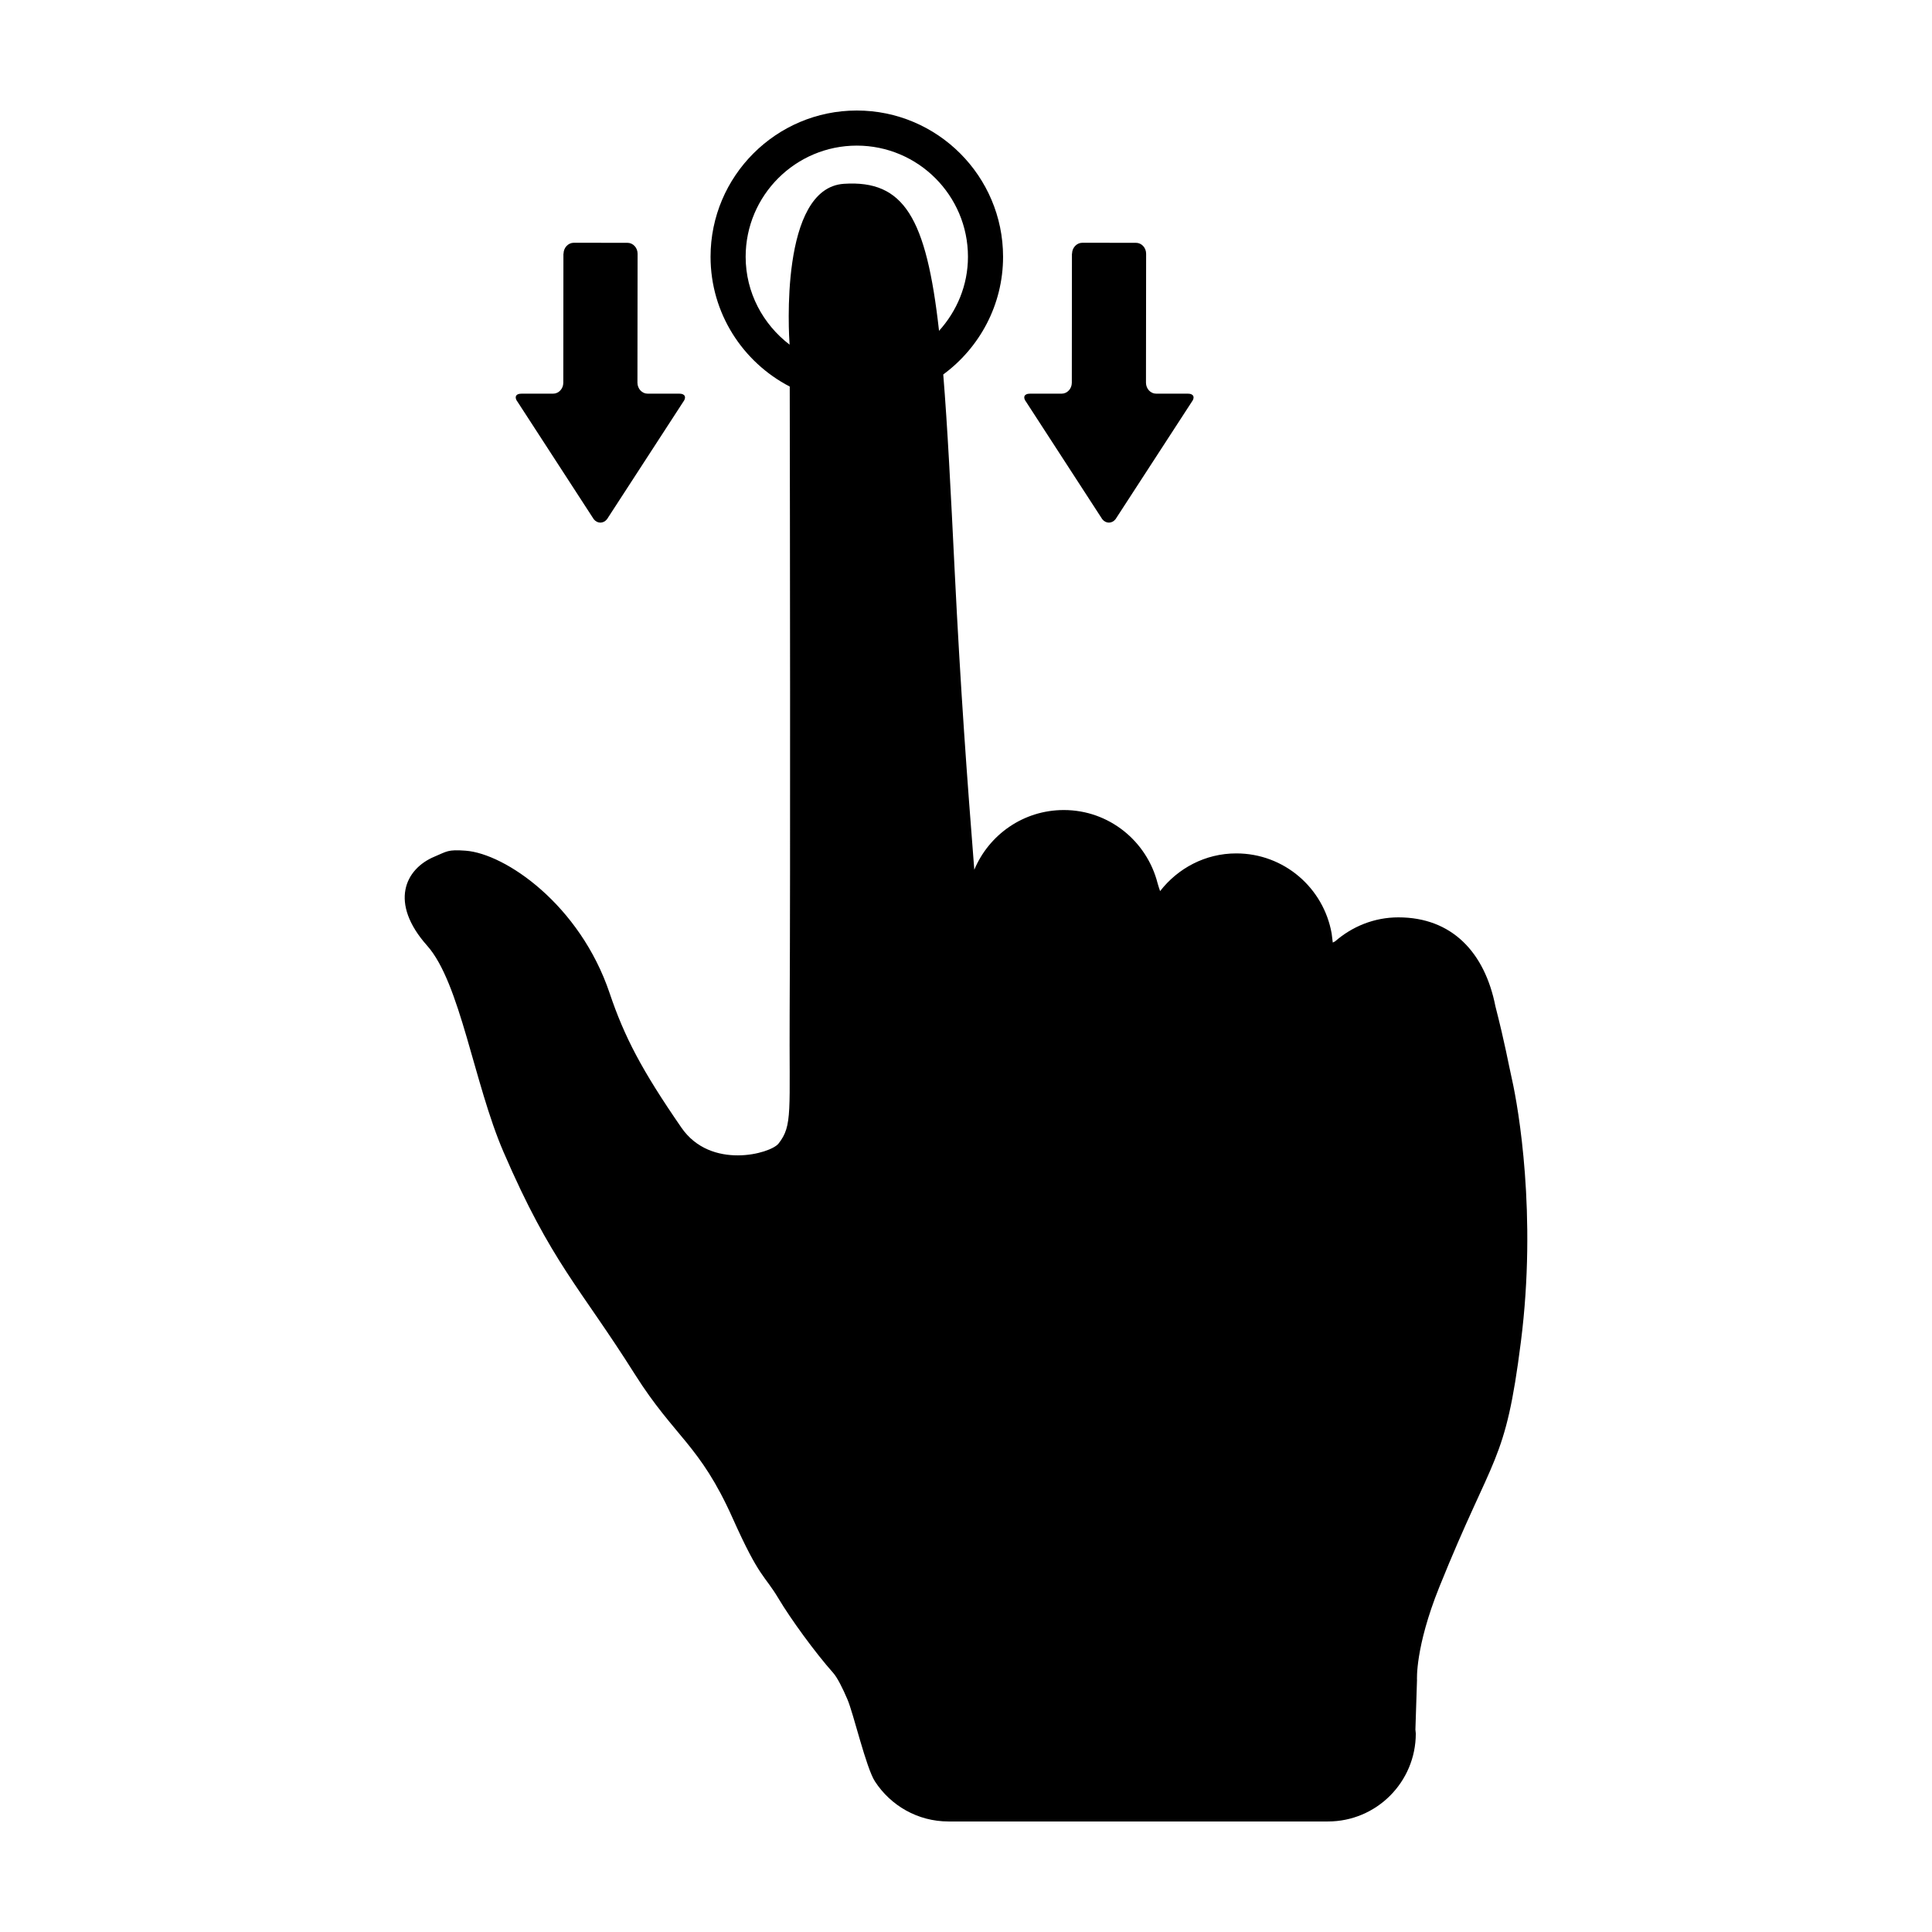
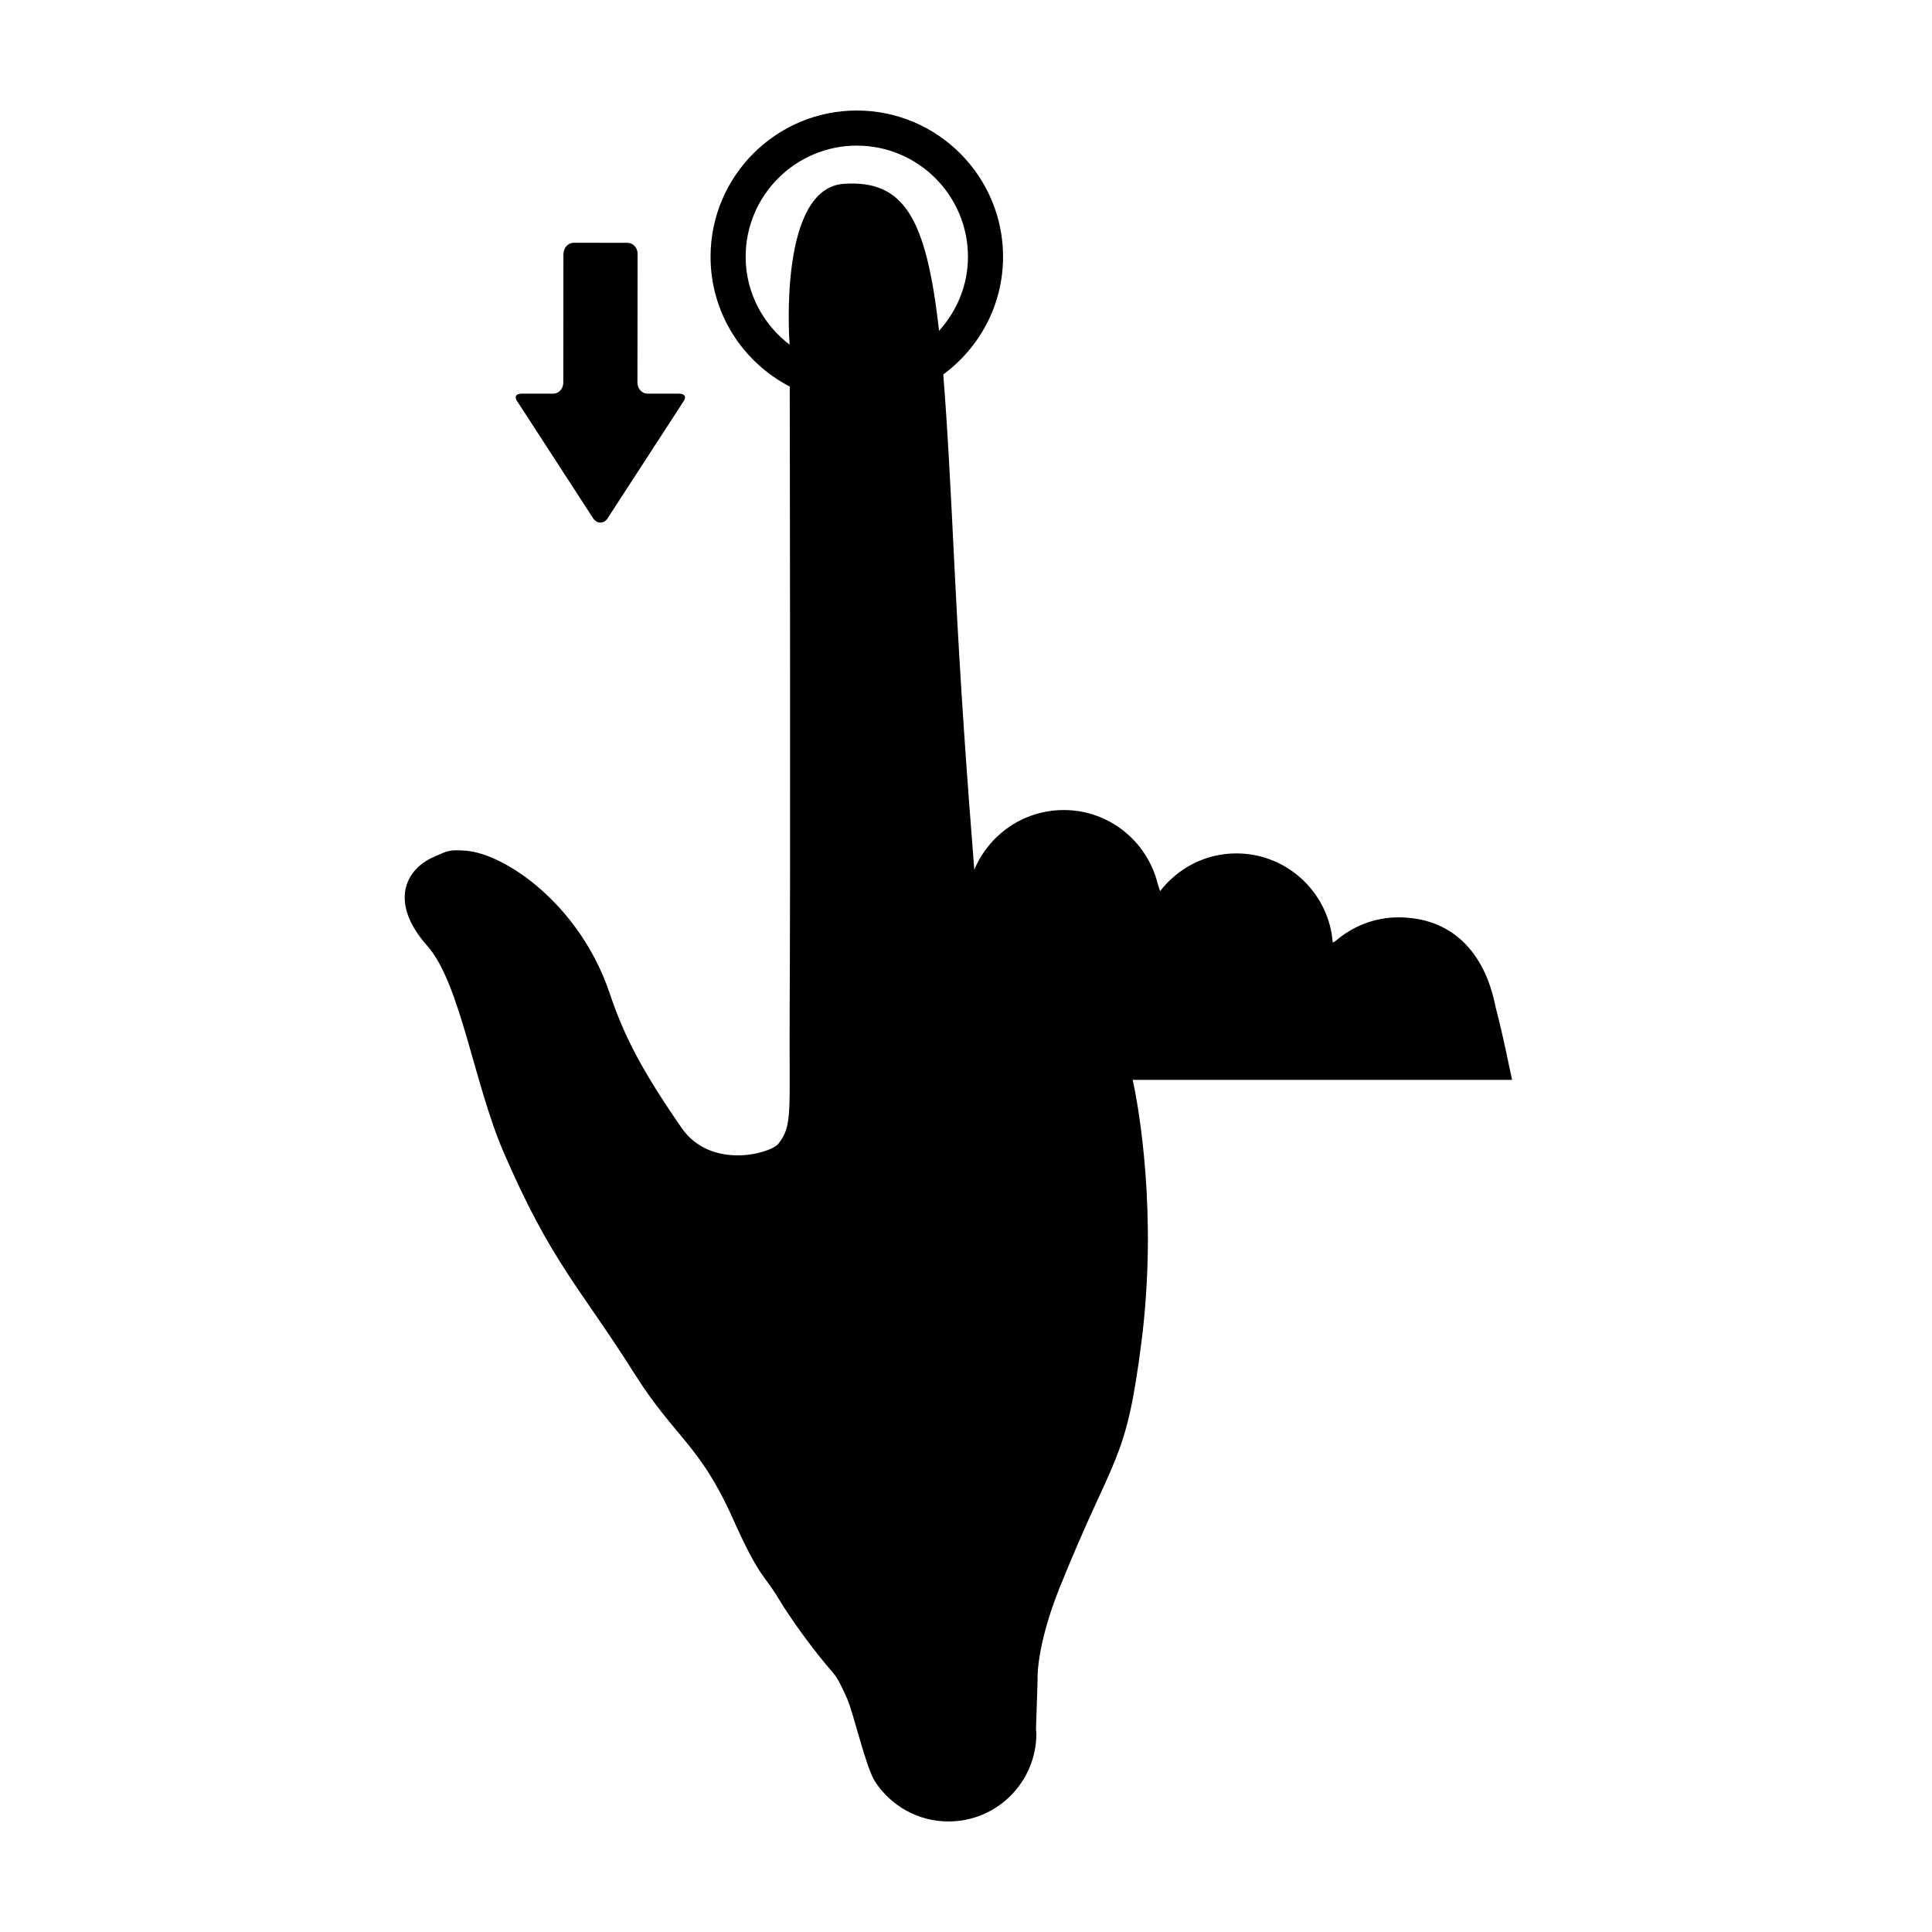
<svg xmlns="http://www.w3.org/2000/svg" fill="#000000" width="800px" height="800px" version="1.1" viewBox="144 144 512 512">
  <g>
-     <path d="m544.72 430.18c-1.055-4.676-1.797-9.25-4.418-19.492-2.816-14.27-11.504-23.578-25.715-23.578-6.457 0-12.281 2.449-16.781 6.367-0.203 0.125-0.422 0.176-0.605 0.316-0.105-0.801-0.227-1.672-0.301-2.418-2.137-12.047-12.586-21.215-25.277-21.215-8.238 0-15.492 3.953-20.188 9.996-0.258-0.75-0.516-1.547-0.664-2.098-2.836-11.129-12.855-19.391-24.844-19.391-10.695 0-19.84 6.523-23.73 15.82-1.863-23.645-3.641-47.609-5.203-79.281-1.039-21.074-1.895-38.145-3.023-51.969 9.586-7.059 15.852-18.395 15.852-31.191-0.004-21.371-17.391-38.758-38.762-38.758s-38.758 17.387-38.758 38.754c0 14.965 8.535 27.945 20.984 34.398 0.055 32.195 0.195 127.57-0.02 165.71-0.152 26.477 0.852 30.094-2.961 34.918-2.121 2.672-17.949 7.043-25.719-4.223-10.488-15.195-15.109-24.035-19.02-35.625-7.898-23.453-27.648-36.996-38.184-37.781-4.746-0.352-4.887 0.172-8.297 1.602-7.738 3.254-12.016 12.195-1.883 23.578 8.77 9.84 12.402 36.535 20.227 54.652 12.711 29.457 20.254 35.816 34.824 58.941 10.602 16.766 17.18 18.609 25.895 38.102 7.262 16.211 8.262 14.777 12.234 21.426 3.059 5.144 9.566 14.141 14.391 19.562 1.133 1.27 2.539 4.09 3.793 7.031 1.605 3.688 4.949 18.156 7.309 21.773 4.164 6.391 11.32 10.602 19.488 10.602h100.55c12.863 0 23.285-10.438 23.285-23.305 0-0.367-0.102-0.707-0.102-1.047l0.422-13.109s-0.551-8.59 5.906-24.652c14.465-35.906 17.488-32.363 21.629-65.031 4.289-33.75-0.703-62.078-2.336-69.391zm-177.06-237.47c-17.109 1.117-14.59 40.082-14.41 42.629-7.027-5.379-11.645-13.773-11.645-23.297 0-16.242 13.215-29.453 29.457-29.453s29.457 13.211 29.457 29.453c0 7.57-2.949 14.414-7.664 19.633-3.363-30.07-9.316-39.992-25.195-38.965z" />
+     <path d="m544.72 430.18c-1.055-4.676-1.797-9.25-4.418-19.492-2.816-14.27-11.504-23.578-25.715-23.578-6.457 0-12.281 2.449-16.781 6.367-0.203 0.125-0.422 0.176-0.605 0.316-0.105-0.801-0.227-1.672-0.301-2.418-2.137-12.047-12.586-21.215-25.277-21.215-8.238 0-15.492 3.953-20.188 9.996-0.258-0.75-0.516-1.547-0.664-2.098-2.836-11.129-12.855-19.391-24.844-19.391-10.695 0-19.84 6.523-23.73 15.82-1.863-23.645-3.641-47.609-5.203-79.281-1.039-21.074-1.895-38.145-3.023-51.969 9.586-7.059 15.852-18.395 15.852-31.191-0.004-21.371-17.391-38.758-38.762-38.758s-38.758 17.387-38.758 38.754c0 14.965 8.535 27.945 20.984 34.398 0.055 32.195 0.195 127.57-0.02 165.71-0.152 26.477 0.852 30.094-2.961 34.918-2.121 2.672-17.949 7.043-25.719-4.223-10.488-15.195-15.109-24.035-19.02-35.625-7.898-23.453-27.648-36.996-38.184-37.781-4.746-0.352-4.887 0.172-8.297 1.602-7.738 3.254-12.016 12.195-1.883 23.578 8.77 9.84 12.402 36.535 20.227 54.652 12.711 29.457 20.254 35.816 34.824 58.941 10.602 16.766 17.18 18.609 25.895 38.102 7.262 16.211 8.262 14.777 12.234 21.426 3.059 5.144 9.566 14.141 14.391 19.562 1.133 1.27 2.539 4.09 3.793 7.031 1.605 3.688 4.949 18.156 7.309 21.773 4.164 6.391 11.32 10.602 19.488 10.602c12.863 0 23.285-10.438 23.285-23.305 0-0.367-0.102-0.707-0.102-1.047l0.422-13.109s-0.551-8.59 5.906-24.652c14.465-35.906 17.488-32.363 21.629-65.031 4.289-33.75-0.703-62.078-2.336-69.391zm-177.06-237.47c-17.109 1.117-14.59 40.082-14.41 42.629-7.027-5.379-11.645-13.773-11.645-23.297 0-16.242 13.215-29.453 29.457-29.453s29.457 13.211 29.457 29.453c0 7.57-2.949 14.414-7.664 19.633-3.363-30.07-9.316-39.992-25.195-38.965z" />
    <path d="m325.03 250.54c0.953-1.215 0.527-2.215-0.945-2.211l-8.449-0.004c-1.484 0.012-2.695-1.301-2.707-2.891l0.039-34.184c0.012-1.598-1.211-2.906-2.699-2.902l-14.227-0.012c-1.473 0.012-2.691 1.309-2.699 2.902h-0.031l-0.031 34.184c0.012 1.594-1.219 2.91-2.707 2.906l-8.422 0.004c-1.508-0.012-1.926 0.992-0.957 2.207l20.156 31.055c0.969 1.211 2.555 1.211 3.523-0.012z" />
-     <path d="m459.8 250.54c0.953-1.215 0.527-2.215-0.945-2.211l-8.453-0.004c-1.484 0.012-2.695-1.301-2.707-2.891l0.039-34.184c0.012-1.598-1.211-2.906-2.695-2.902l-14.227-0.012c-1.477 0.012-2.695 1.309-2.707 2.902h-0.031l-0.031 34.184c0.012 1.594-1.219 2.91-2.707 2.906l-8.422 0.004c-1.508-0.012-1.918 0.992-0.953 2.207l20.152 31.055c0.973 1.211 2.559 1.211 3.523-0.012z" />
  </g>
</svg>